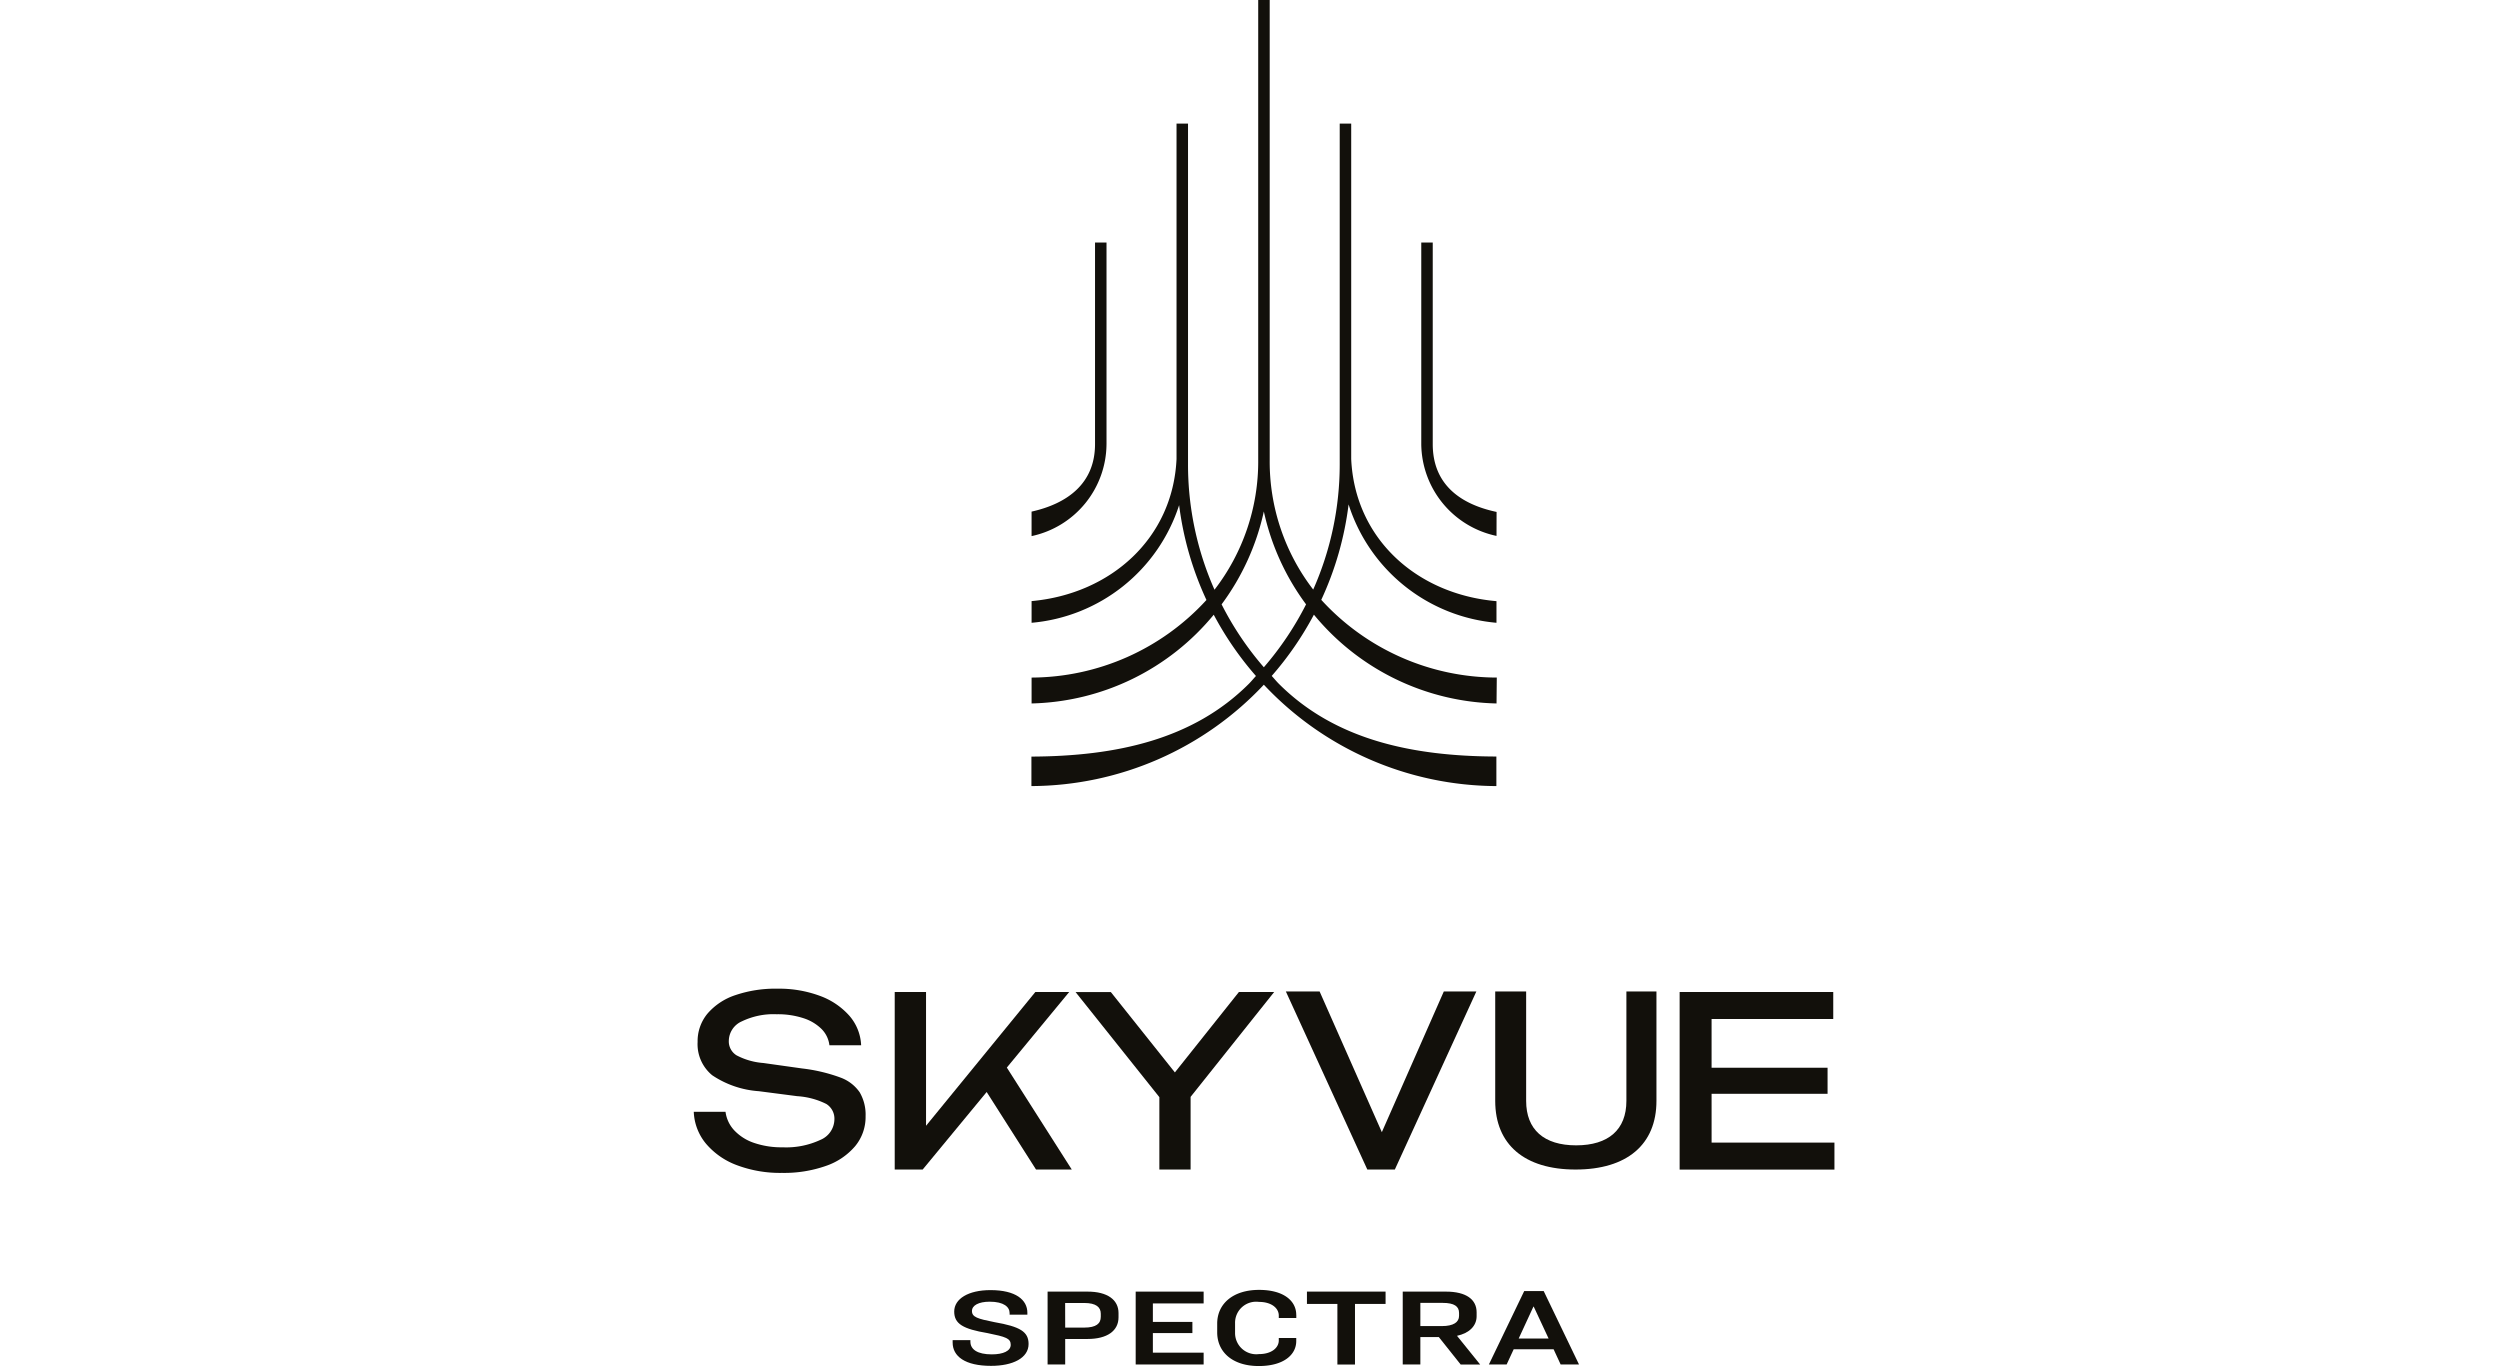
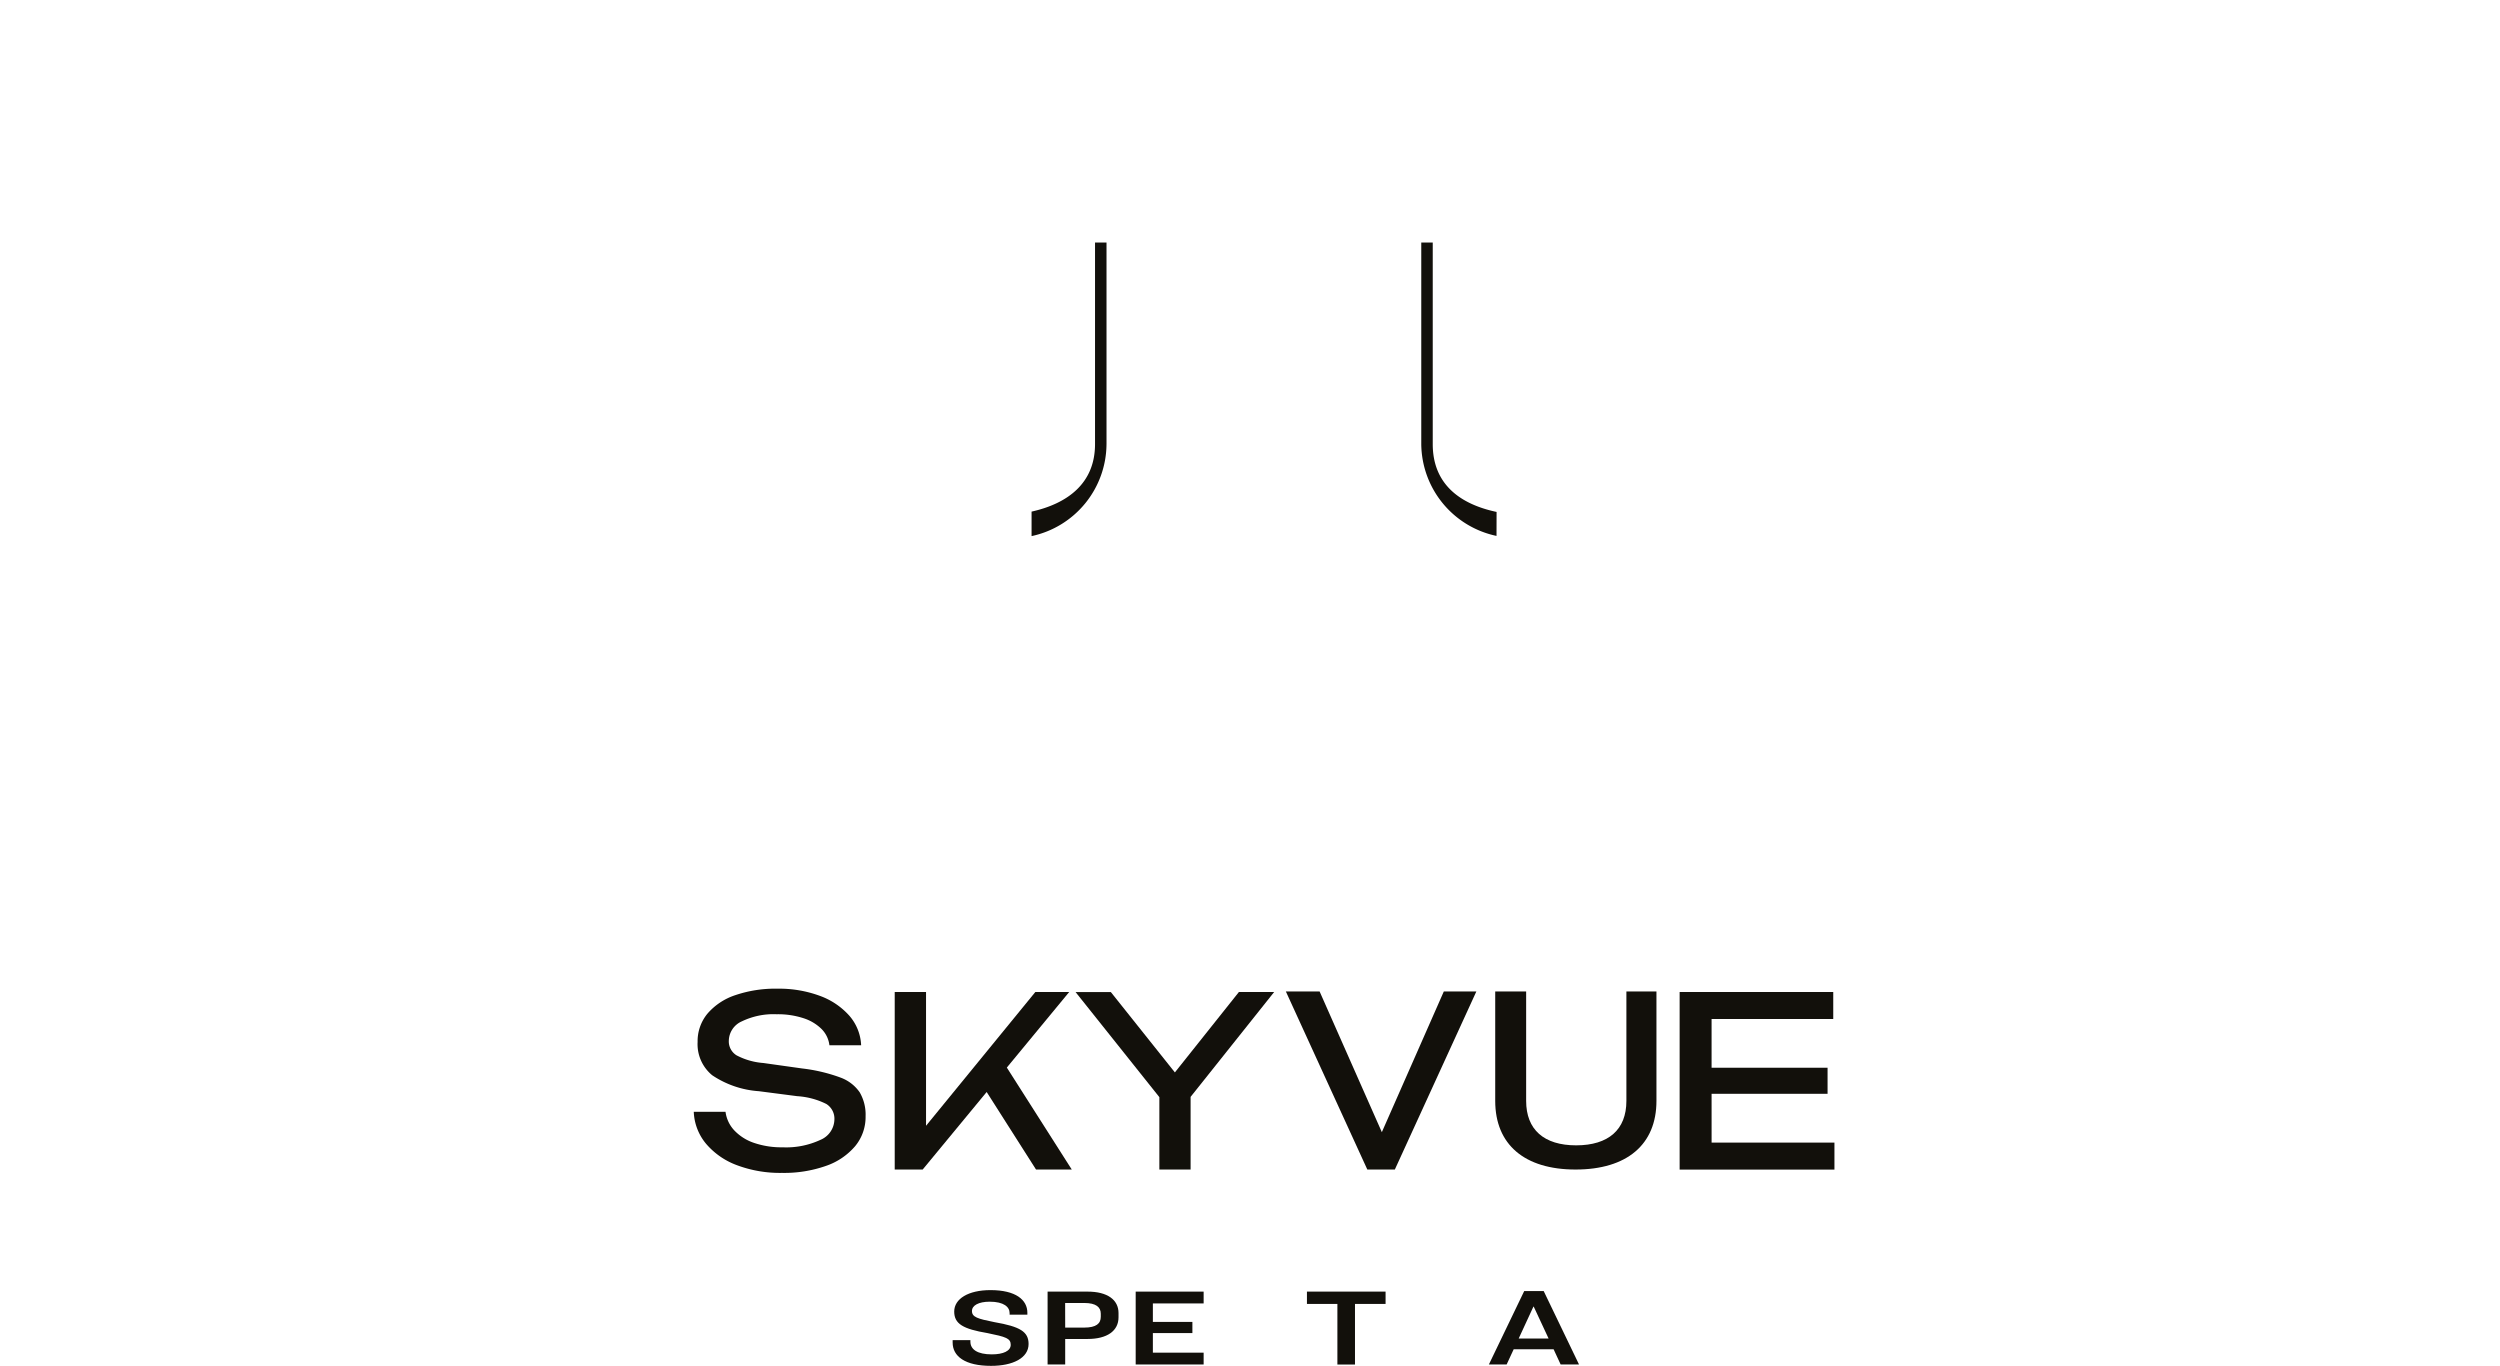
<svg xmlns="http://www.w3.org/2000/svg" width="183" height="100" viewBox="0 0 183 100">
  <defs>
    <clipPath id="clip-path">
      <rect id="Rectangle_9" data-name="Rectangle 9" width="83.497" height="100" fill="none" />
    </clipPath>
    <clipPath id="clip-SKYVUE_SPECTRA">
      <rect width="183" height="100" />
    </clipPath>
  </defs>
  <g id="SKYVUE_SPECTRA" data-name="SKYVUE SPECTRA" clip-path="url(#clip-SKYVUE_SPECTRA)">
    <g id="Group_5" data-name="Group 5" transform="translate(50.784)">
      <g id="Group_4" data-name="Group 4" clip-path="url(#clip-path)">
        <path id="Path_37" data-name="Path 37" d="M85.968,48.3l.005-1.755c-2.724-.578-4.673-2.065-4.673-4.963V26.827H80.46V41.584A6.934,6.934,0,0,0,85.968,48.3" transform="translate(-27.207 -9.071)" fill="#12100b" />
-         <path id="Path_38" data-name="Path 38" d="M54.356,48.844a22.645,22.645,0,0,1-3.092-4.605,17.773,17.773,0,0,0,3.092-6.8,17.743,17.743,0,0,0,3.091,6.8,22.7,22.7,0,0,1-3.091,4.605m17.033,2.647.019-1.893A17.43,17.43,0,0,1,58.56,43.908a23.357,23.357,0,0,0,2-6.985,12.5,12.5,0,0,0,10.825,8.665l0-1.583c-5.821-.5-10.369-4.56-10.634-10.406V9.047h-.841V34a22.587,22.587,0,0,1-1.94,9.157,15.359,15.359,0,0,1-3.185-9.516V0h-.841V33.644c0,.019,0,.036,0,.056a15.35,15.35,0,0,1-3.2,9.468A22.593,22.593,0,0,1,48.806,34V9.047h-.841V33.6c-.267,5.821-4.824,9.874-10.61,10.4v1.588a12.5,12.5,0,0,0,10.8-8.611,23.411,23.411,0,0,0,2,6.942,17.453,17.453,0,0,1-12.8,5.68v1.894a17.8,17.8,0,0,0,13.334-6.495,23.555,23.555,0,0,0,3.09,4.485c-.176.188-.338.39-.52.573-4.08,4.078-9.7,5.3-15.916,5.327v2.158a23.468,23.468,0,0,0,17.013-7.421,23.466,23.466,0,0,0,17.022,7.421V55.378c-6.219-.02-11.843-1.246-15.925-5.327-.182-.182-.345-.385-.52-.573a23.565,23.565,0,0,0,3.088-4.485,17.8,17.8,0,0,0,13.368,6.5" transform="translate(-12.627)" fill="#12100b" />
        <path id="Path_39" data-name="Path 39" d="M42.846,41.583V26.826h-.841V41.583c0,2.853-1.986,4.344-4.645,4.938v1.793a6.928,6.928,0,0,0,5.485-6.731" transform="translate(-12.633 -9.071)" fill="#12100b" />
        <path id="Path_40" data-name="Path 40" d="M10.7,115.838a12.181,12.181,0,0,0-2.763-.65l-2.843-.4a5,5,0,0,1-1.965-.563,1.2,1.2,0,0,1-.564-1.065,1.58,1.58,0,0,1,.954-1.421,5.327,5.327,0,0,1,2.547-.52,6.029,6.029,0,0,1,1.958.287,3.336,3.336,0,0,1,1.325.788,2.022,2.022,0,0,1,.58,1.195h2.322a3.511,3.511,0,0,0-.874-2.174,5.308,5.308,0,0,0-2.159-1.447,8.582,8.582,0,0,0-3.1-.52,9.064,9.064,0,0,0-3.084.476A4.588,4.588,0,0,0,1,111.177a3.161,3.161,0,0,0-.719,2.071,2.944,2.944,0,0,0,1.065,2.434,6.976,6.976,0,0,0,3.422,1.17l2.806.364a5.522,5.522,0,0,1,2.131.572,1.269,1.269,0,0,1,.589,1.143,1.651,1.651,0,0,1-1.022,1.483,5.933,5.933,0,0,1-2.772.545,6.185,6.185,0,0,1-2.079-.32,3.544,3.544,0,0,1-1.447-.91,2.447,2.447,0,0,1-.65-1.369H0A3.88,3.88,0,0,0,.9,120.7a5.446,5.446,0,0,0,2.261,1.569,8.981,8.981,0,0,0,3.3.563,9.223,9.223,0,0,0,3.214-.512,4.875,4.875,0,0,0,2.14-1.447,3.347,3.347,0,0,0,.762-2.183,3.246,3.246,0,0,0-.433-1.759,2.926,2.926,0,0,0-1.447-1.092" transform="translate(0 -36.976)" fill="#12100b" />
        <path id="Path_41" data-name="Path 41" d="M34.995,109.715H32.517l-8,9.791v-9.791H22.224V122.71h2.046l4.685-5.677,3.614,5.677h2.616l-4.754-7.465Z" transform="translate(-7.515 -37.099)" fill="#12100b" />
        <path id="Path_42" data-name="Path 42" d="M56.762,109.715H54.181L49.495,115.6l-4.687-5.881H42.226l6.133,7.691v5.3h2.287V117.39Z" transform="translate(-14.278 -37.099)" fill="#12100b" />
        <path id="Path_43" data-name="Path 43" d="M111.373,117.166h8.49V115.26h-8.49v-3.569h8.906v-1.976H109.034v13h11.332v-1.976h-8.992Z" transform="translate(-36.869 -37.1)" fill="#12100b" />
        <path id="Path_44" data-name="Path 44" d="M72.509,119.954l-4.556-10.3H65.482L71.4,122.59l.046.1h2.014l5.967-13.034H77.045Z" transform="translate(-22.142 -37.08)" fill="#12100b" />
        <path id="Path_45" data-name="Path 45" d="M98.241,109.657v8.011c0,2.1-1.307,3.251-3.68,3.251-2.358,0-3.658-1.154-3.658-3.251v-8.011H88.639v8.011c0,3.191,2.142,5.022,5.88,5.022,3.763,0,5.922-1.83,5.922-5.022v-8.011Z" transform="translate(-29.973 -37.08)" fill="#12100b" />
        <path id="Path_46" data-name="Path 46" d="M34.1,144.35v.136H32.8v-.12c0-.44-.416-.832-1.456-.832-.823,0-1.3.279-1.3.68,0,.449.406.569,1.645.817,1.882.328,2.5.7,2.5,1.6,0,1.025-1.15,1.6-2.745,1.6-1.911,0-2.814-.7-2.814-1.706v-.177h1.3v.113c0,.569.516.929,1.565.929.852,0,1.387-.256,1.387-.7,0-.473-.357-.584-1.7-.857-1.783-.3-2.437-.673-2.437-1.578,0-.929,1.031-1.569,2.655-1.569,1.853,0,2.7.713,2.7,1.658" transform="translate(-9.681 -48.25)" fill="#12100b" />
        <path id="Path_47" data-name="Path 47" d="M42.066,142.85c1.446,0,2.259.6,2.259,1.569v.312c0,.986-.822,1.586-2.269,1.586H40.421v1.866H39.133V142.85Zm-1.645,2.634h1.387c.892,0,1.218-.3,1.218-.792v-.224c0-.473-.337-.786-1.209-.786h-1.4Z" transform="translate(-13.233 -48.304)" fill="#12100b" />
        <path id="Path_48" data-name="Path 48" d="M53.848,142.85v.865H50.132v1.353h2.893v.817H50.132v1.434h3.716v.865H48.874V142.85Z" transform="translate(-16.526 -48.304)" fill="#12100b" />
-         <path id="Path_49" data-name="Path 49" d="M63.682,144.494v.224H62.4v-.177c0-.528-.515-1-1.456-1A1.54,1.54,0,0,0,59.2,145.1v.7a1.552,1.552,0,0,0,1.744,1.562c.941,0,1.456-.473,1.456-1v-.176h1.278v.224c0,.985-.9,1.826-2.744,1.826-1.922,0-3.042-1.025-3.042-2.466v-.641c0-1.442,1.15-2.467,3.062-2.467,1.843,0,2.724.833,2.724,1.826" transform="translate(-19.577 -48.242)" fill="#12100b" />
        <path id="Path_50" data-name="Path 50" d="M73.572,142.85v.9H71.333v4.437H70.045v-4.437H67.816v-.9Z" transform="translate(-22.932 -48.304)" fill="#12100b" />
-         <path id="Path_51" data-name="Path 51" d="M79.7,148.183H78.41v-5.334h3.16c1.5,0,2.249.584,2.249,1.514v.288c0,.712-.545,1.241-1.436,1.434l1.694,2.1H82.651l-1.6-2.01H79.7Zm0-2.811h1.585c.842,0,1.248-.289,1.248-.745v-.216c0-.481-.347-.737-1.2-.737H79.7Z" transform="translate(-26.514 -48.303)" fill="#12100b" />
        <path id="Path_52" data-name="Path 52" d="M92.677,147.05H89.754l-.515,1.113h-1.3l2.586-5.374h1.426l2.586,5.374H93.192Zm-2.556-.786H92.31l-1.089-2.338H91.2Z" transform="translate(-29.737 -48.283)" fill="#12100b" />
      </g>
    </g>
  </g>
</svg>